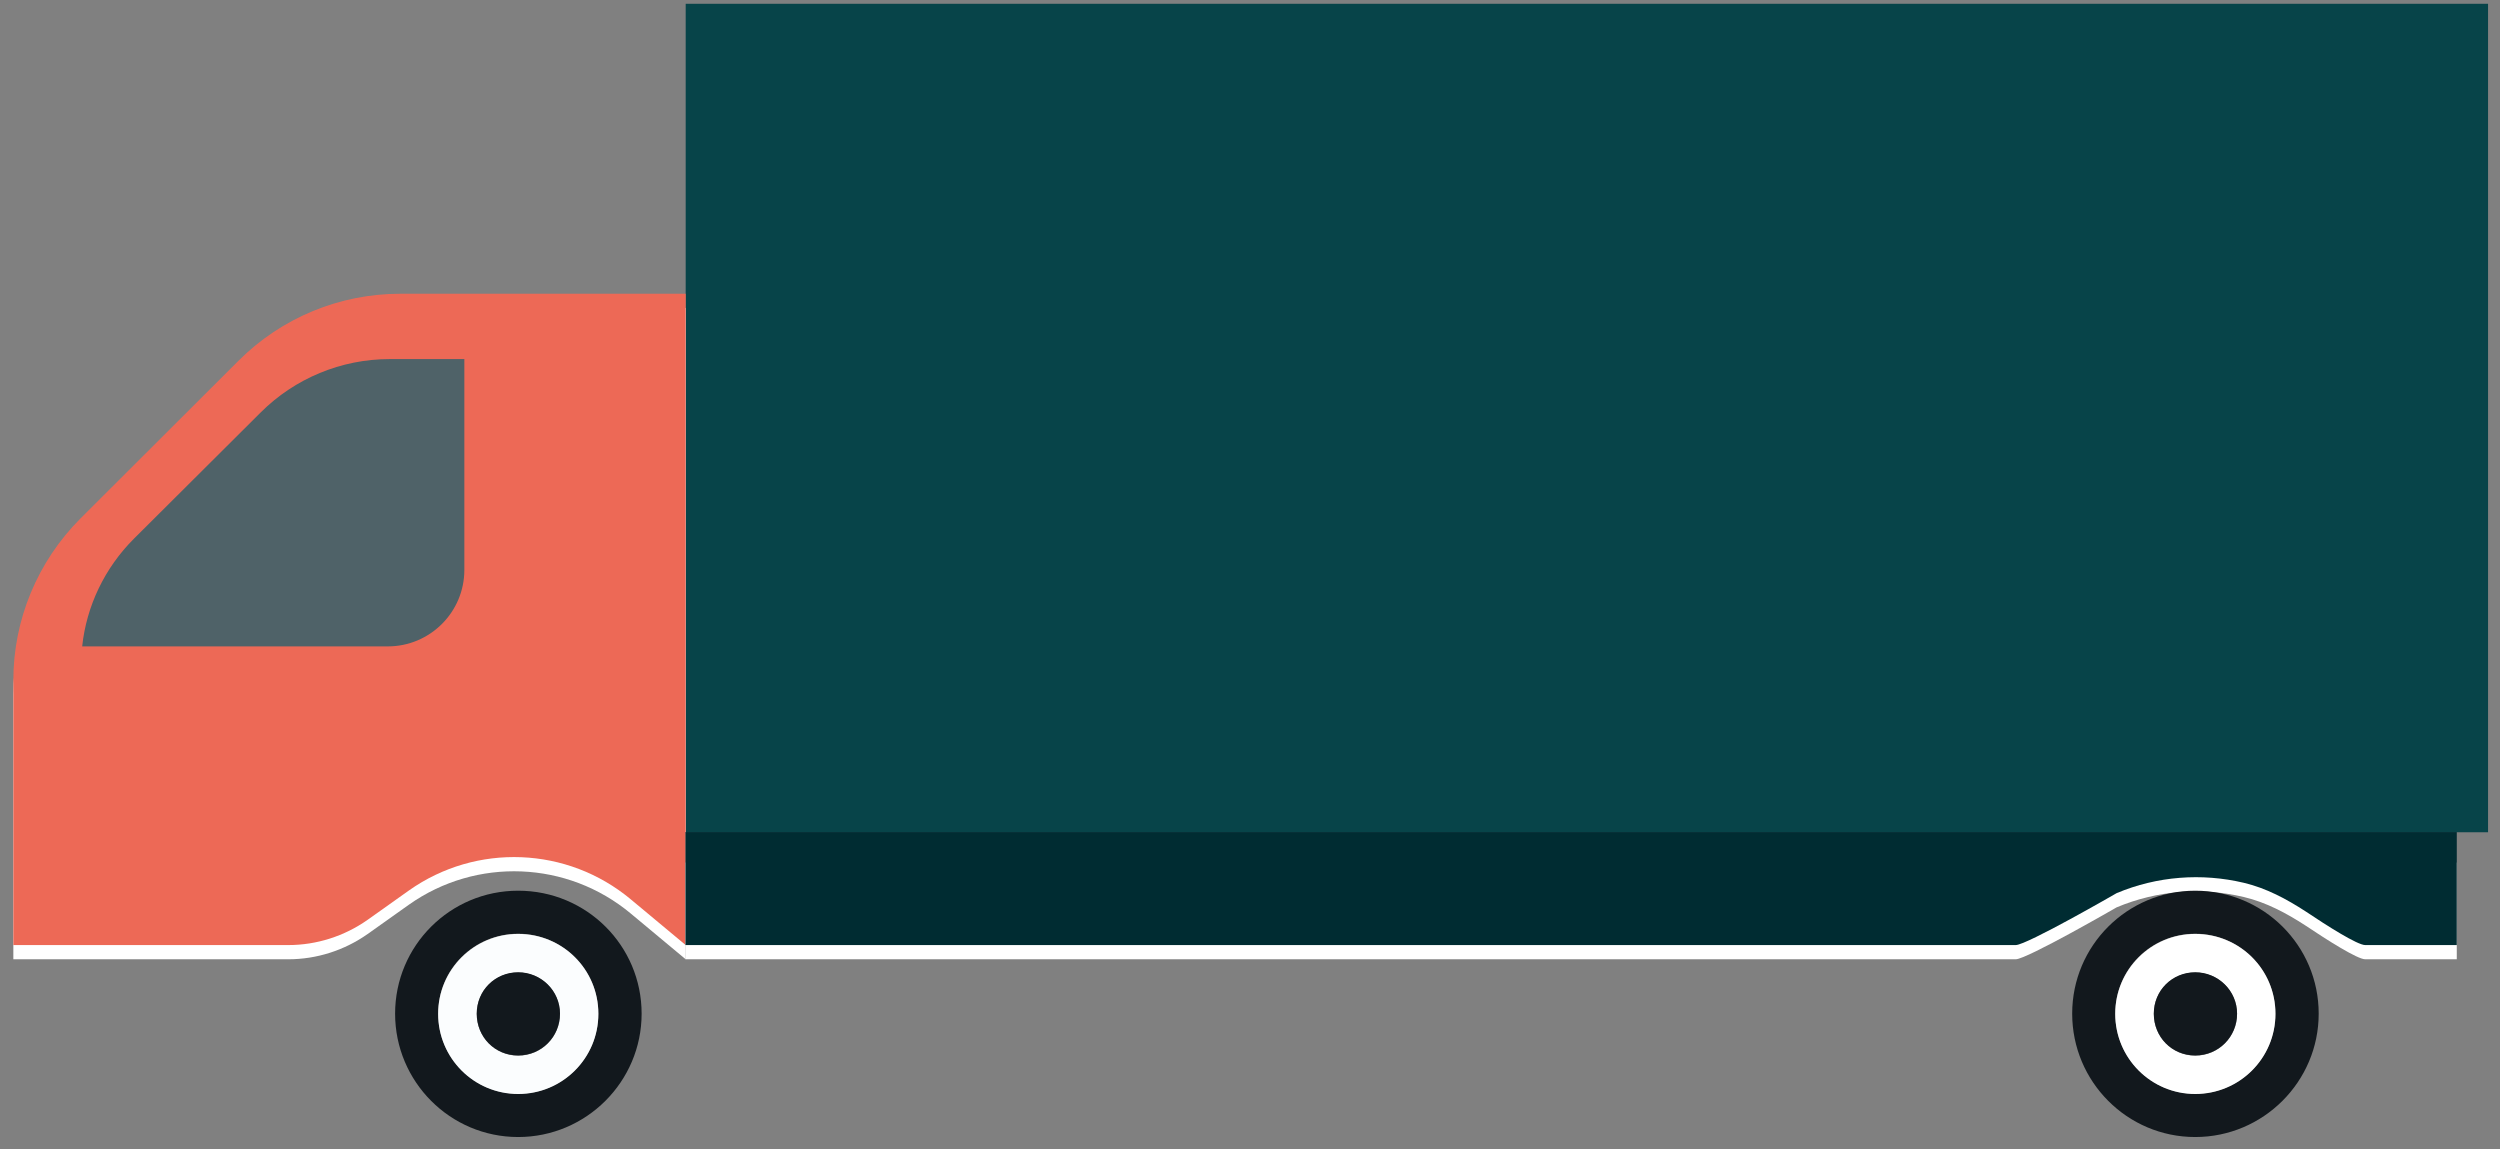
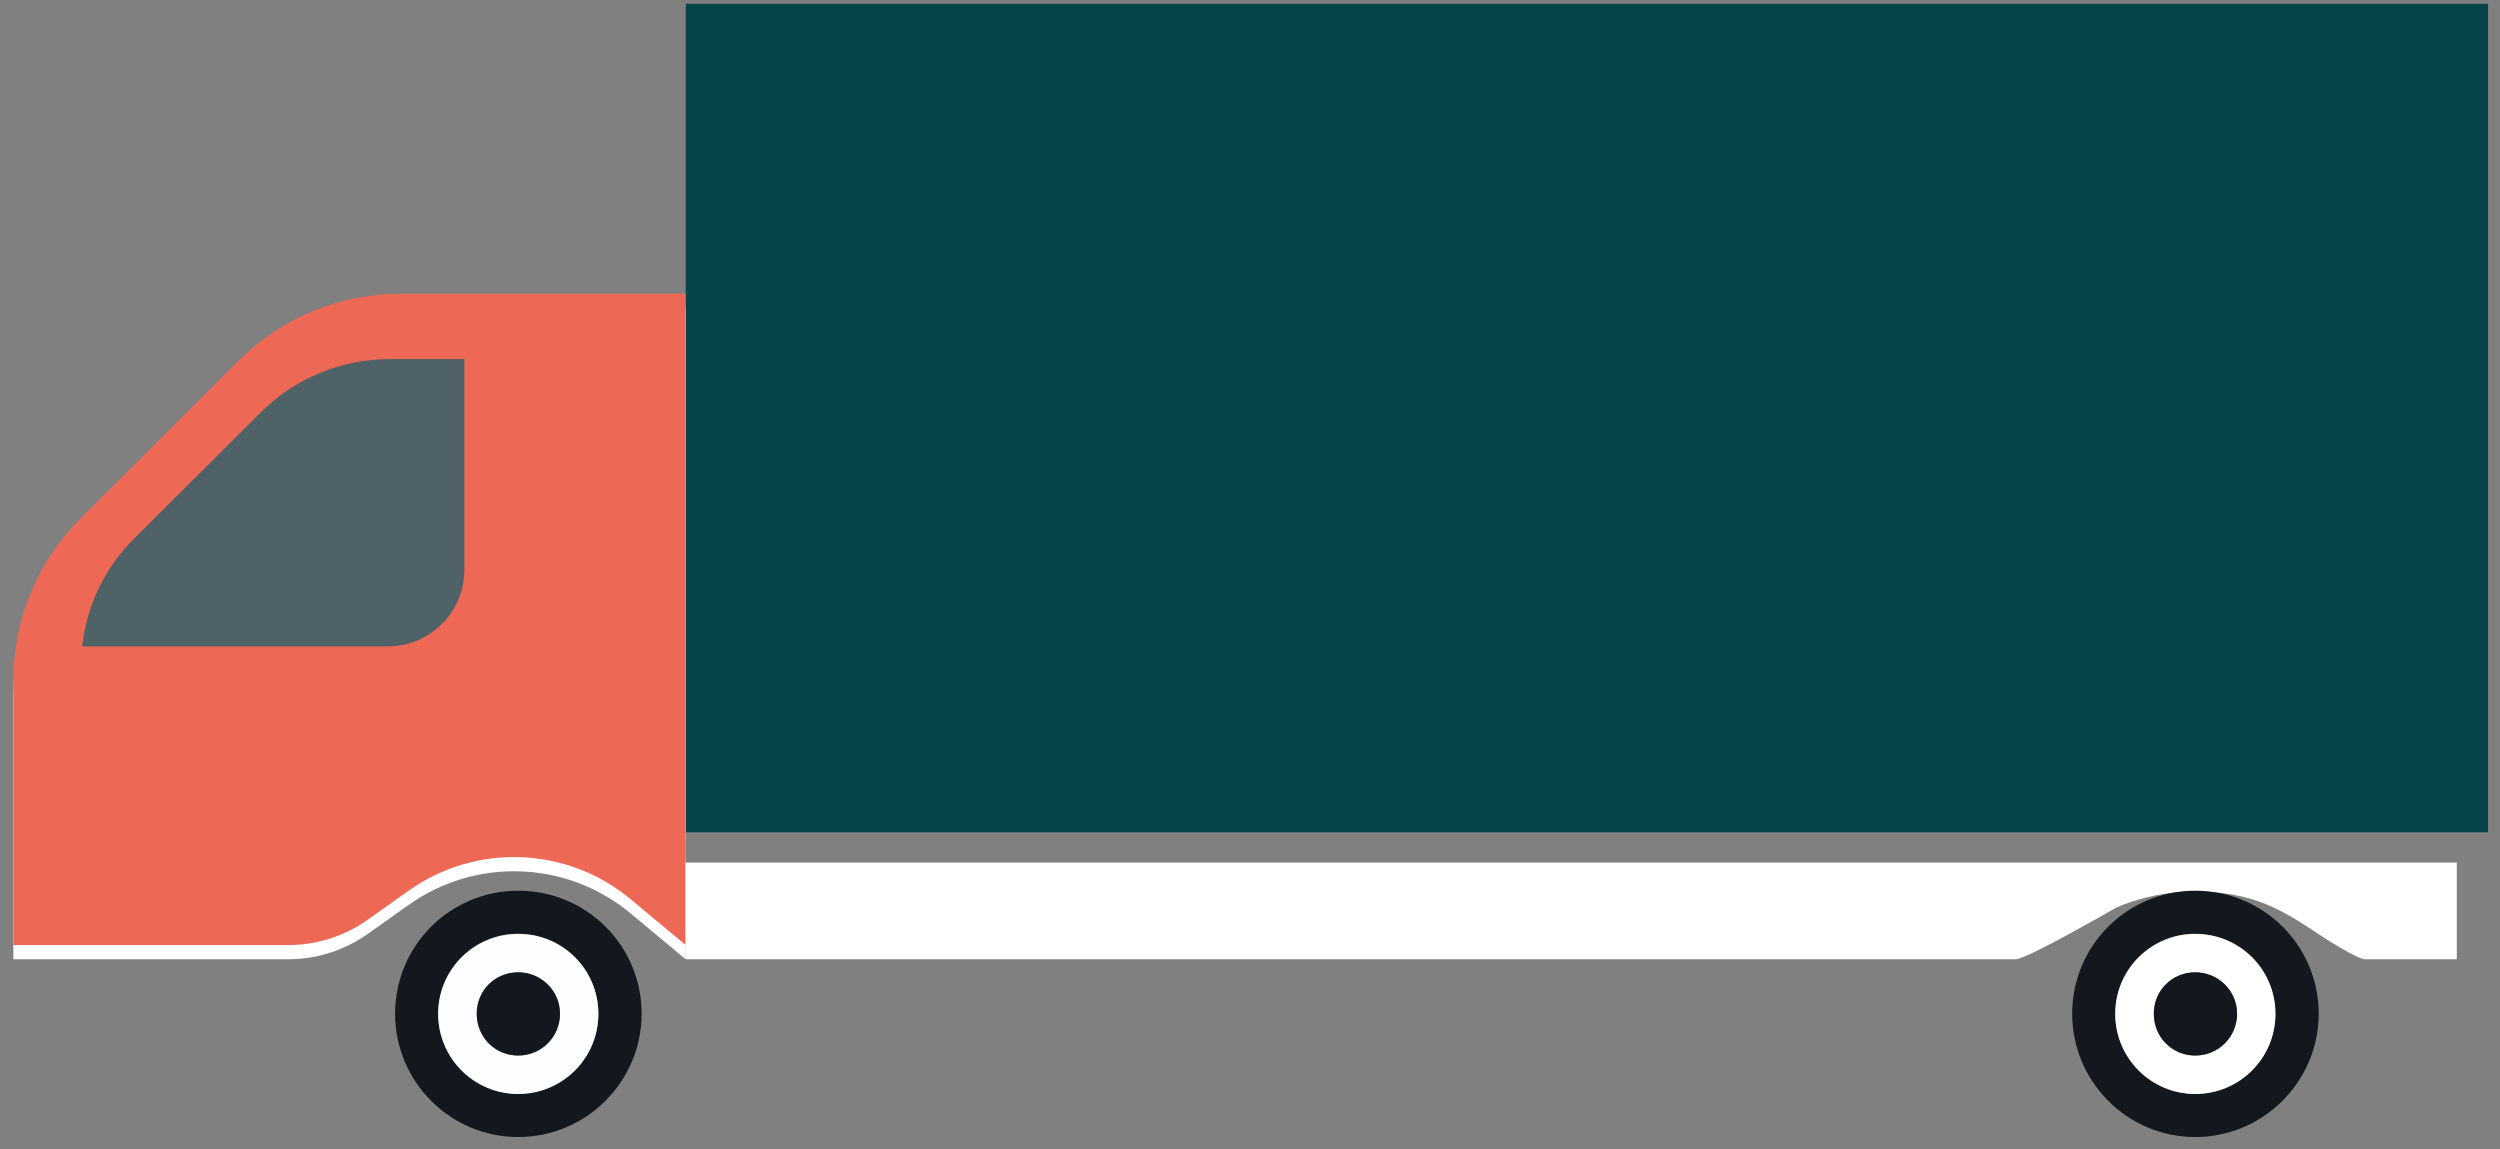
<svg xmlns="http://www.w3.org/2000/svg" width="174" height="80" viewBox="0 0 174 80" fill="none">
  <rect x="0" y="0" width="174" height="80" fill="#808080" stroke="none" />
  <path d="M173.168 0.264H47.724V57.925H173.168V0.264Z" fill="#074449" />
  <path d="M47.724 21.434V66.766L43.908 63.588C39.498 59.903 33.152 59.648 28.46 62.967L25.577 65.015C23.966 66.144 22.044 66.766 20.065 66.766H0.929V48.336C0.929 44.114 2.611 40.075 5.593 37.081L16.603 26.094C19.585 23.114 23.627 21.434 27.853 21.434H47.738H47.724Z" fill="white" />
  <path d="M47.724 20.445V65.777L43.908 62.6C39.498 58.914 33.152 58.66 28.46 61.978L25.577 64.026C23.966 65.156 22.044 65.777 20.065 65.777H0.929V47.348C0.929 43.125 2.611 39.086 5.593 36.093L16.603 25.105C19.585 22.125 23.627 20.445 27.853 20.445H47.738H47.724Z" fill="#ED6956" />
  <path d="M32.319 24.992V39.665C32.319 42.603 29.93 44.989 26.991 44.989H5.72C6.017 42.179 7.289 39.524 9.324 37.491L18.143 28.707C20.518 26.334 23.754 24.992 27.118 24.992H32.319Z" fill="#4F6268" />
  <path d="M170.992 60.03V66.766H164.618C164.081 66.766 161.961 65.424 160.491 64.436C159.148 63.56 157.721 62.798 156.166 62.431C153.241 61.739 150.146 61.964 147.319 63.151C147.319 63.151 141.058 66.766 140.295 66.766H47.709V60.03H170.978H170.992Z" fill="white" />
-   <path d="M170.992 57.911V65.777H164.618C164.081 65.777 161.961 64.436 160.491 63.447C159.148 62.572 157.721 61.809 156.166 61.442C153.241 60.75 150.146 60.976 147.319 62.162C147.319 62.162 141.058 65.777 140.295 65.777H47.709V57.911H170.978H170.992Z" fill="#002C32" />
  <path d="M36.064 61.993C31.329 61.993 27.499 65.82 27.499 70.551C27.499 75.282 31.329 79.137 36.064 79.137C40.798 79.137 44.657 75.282 44.657 70.551C44.657 65.82 40.827 61.993 36.064 61.993ZM36.064 76.129C32.997 76.129 30.495 73.644 30.495 70.551C30.495 67.458 32.983 64.987 36.064 64.987C39.145 64.987 41.646 67.472 41.646 70.551C41.646 73.629 39.159 76.129 36.064 76.129Z" fill="#12181D" />
  <path d="M36.064 65.001C32.997 65.001 30.495 67.486 30.495 70.565C30.495 73.643 32.983 76.143 36.064 76.143C39.145 76.143 41.646 73.657 41.646 70.565C41.646 67.472 39.159 65.001 36.064 65.001ZM36.064 73.474C34.467 73.474 33.181 72.189 33.181 70.565C33.181 68.941 34.467 67.684 36.064 67.684C37.661 67.684 38.975 68.969 38.975 70.565C38.975 72.161 37.689 73.474 36.064 73.474Z" fill="#FBFDFE" />
  <path d="M38.975 70.551C38.975 72.161 37.689 73.46 36.064 73.46C34.438 73.46 33.181 72.175 33.181 70.551C33.181 68.927 34.467 67.67 36.064 67.67C37.661 67.67 38.975 68.955 38.975 70.551Z" fill="#12181D" />
  <path d="M152.788 61.993C148.054 61.993 144.224 65.82 144.224 70.551C144.224 75.282 148.054 79.137 152.788 79.137C157.523 79.137 161.381 75.282 161.381 70.551C161.381 65.82 157.551 61.993 152.788 61.993ZM152.788 76.129C149.721 76.129 147.22 73.644 147.22 70.551C147.22 67.458 149.707 64.987 152.788 64.987C155.869 64.987 158.371 67.472 158.371 70.551C158.371 73.629 155.883 76.129 152.788 76.129Z" fill="#12181D" />
  <path d="M152.788 65.001C149.721 65.001 147.22 67.486 147.22 70.565C147.22 73.643 149.707 76.143 152.788 76.143C155.869 76.143 158.371 73.657 158.371 70.565C158.371 67.472 155.883 65.001 152.788 65.001ZM152.788 73.474C151.191 73.474 149.905 72.189 149.905 70.565C149.905 68.941 151.191 67.684 152.788 67.684C154.385 67.684 155.7 68.969 155.7 70.565C155.7 72.161 154.413 73.474 152.788 73.474Z" fill="white" />
  <path d="M155.7 70.551C155.7 72.161 154.414 73.46 152.788 73.46C151.163 73.46 149.905 72.175 149.905 70.551C149.905 68.927 151.191 67.67 152.788 67.67C154.385 67.67 155.7 68.955 155.7 70.551Z" fill="#12181D" />
</svg>